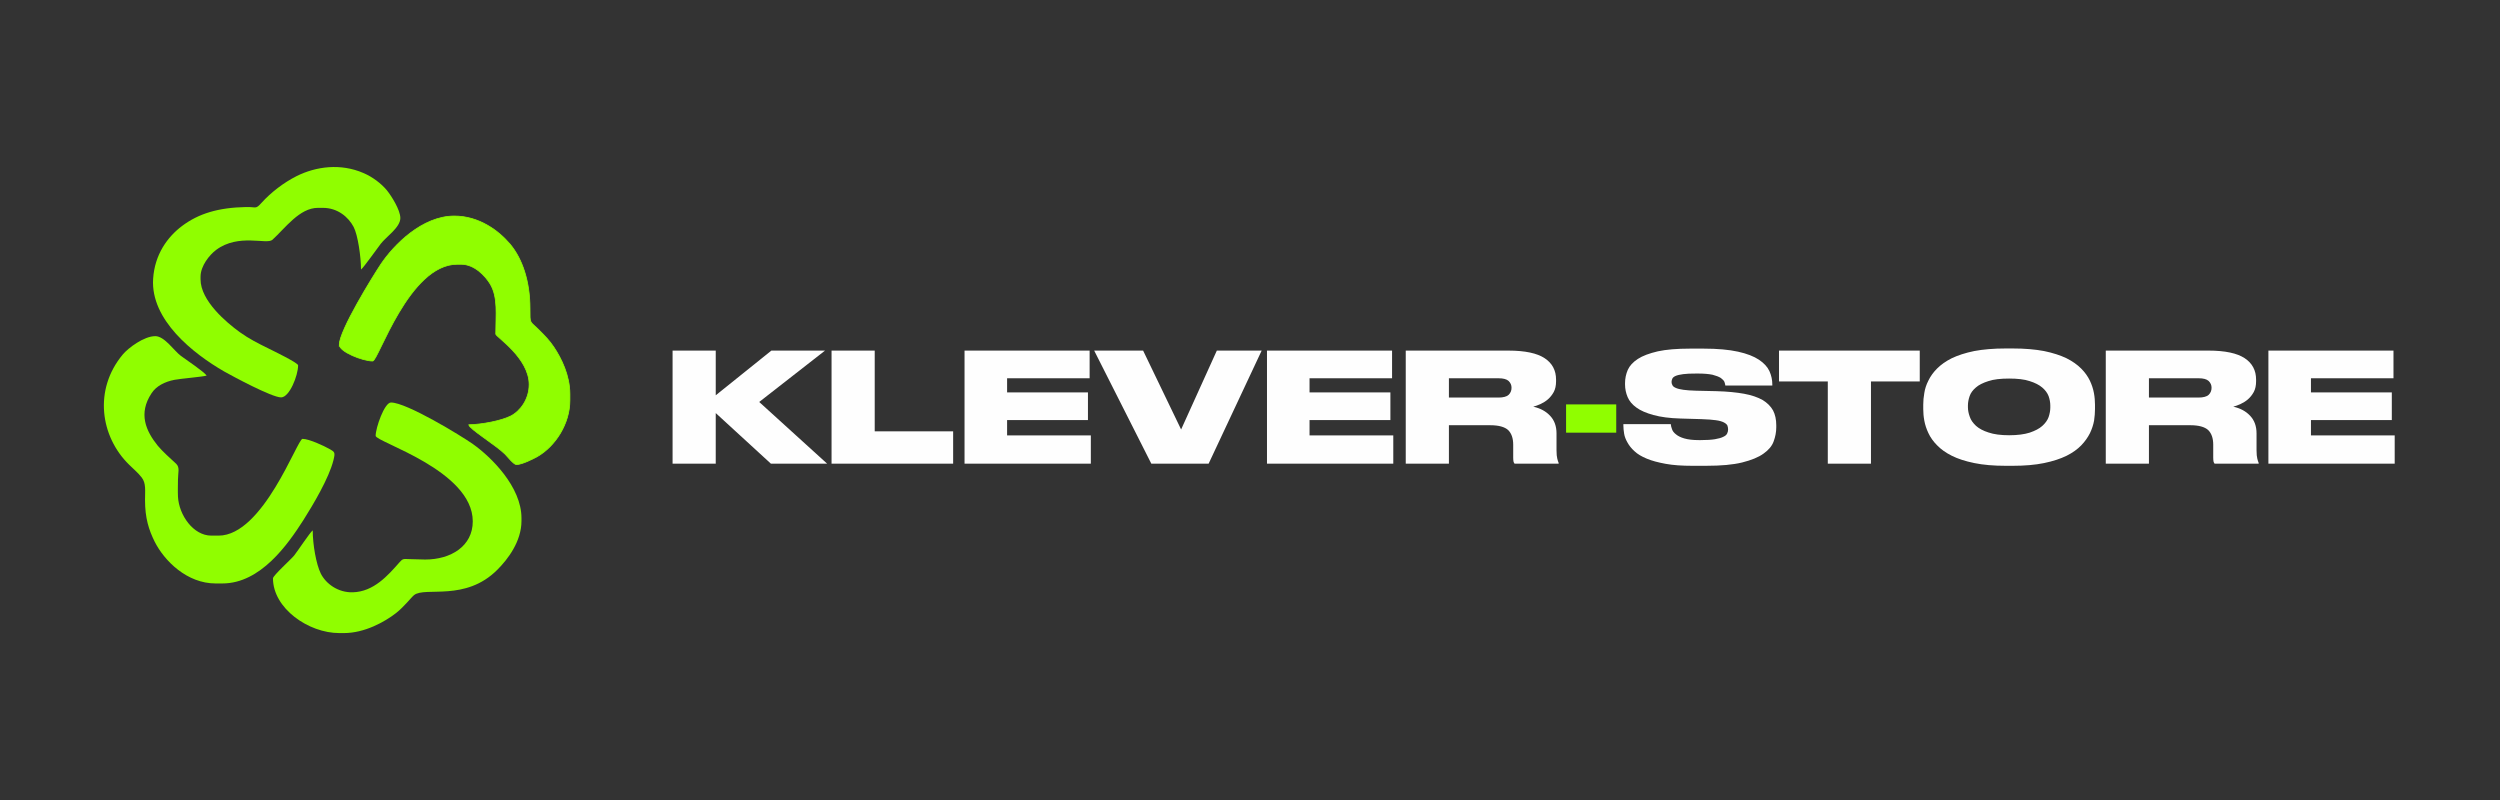
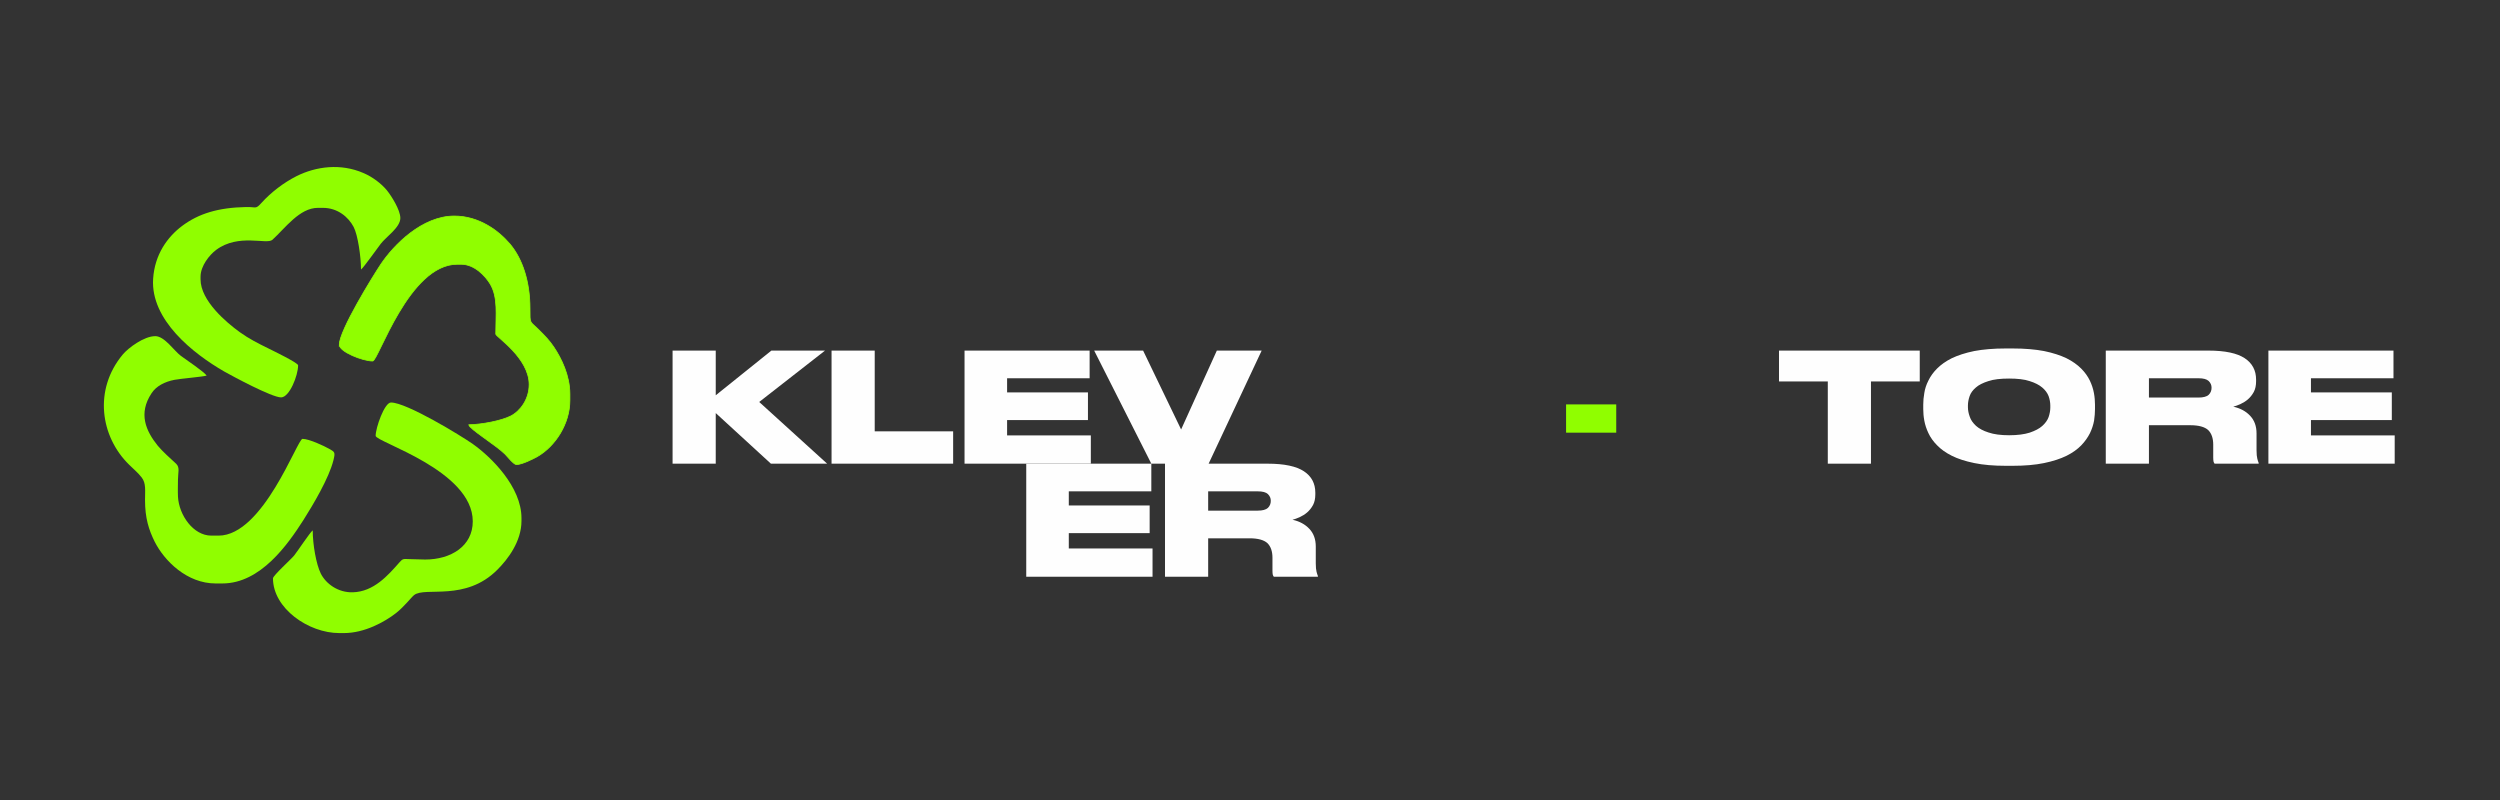
<svg xmlns="http://www.w3.org/2000/svg" xml:space="preserve" width="250mm" height="80mm" version="1.1" style="shape-rendering:geometricPrecision; text-rendering:geometricPrecision; image-rendering:optimizeQuality; fill-rule:evenodd; clip-rule:evenodd" viewBox="0 0 25000 8000">
  <rect x="0" y="0" width="25000" height="8000" fill="#333333" stroke="none" />
  <defs>
    <style type="text/css">
   
    .str0 {stroke:#90FE00;stroke-width:7.62;stroke-miterlimit:10}
    .fil2 {fill:#90FE00}
    .fil0 {fill:#FEFEFE;fill-rule:nonzero}
    .fil1 {fill:#90FE00;fill-rule:nonzero}
   
  </style>
  </defs>
  <g id="Слой_x0020_1">
    <g id="_2087546224544">
      <path class="fil0" d="M6725.78 4636.74l0 -1130.76 431.64 0 0 446.83 556.26 -446.83 536.5 0 -658.09 513.7 679.37 617.06 -562.34 0 -551.7 -506.11 0 506.11 -431.64 0zm2021.39 -1130.76l0 807.03 784.23 0 0 323.73 -1215.87 0 0 -1130.76 431.64 0zm2149.05 0l0 276.61 -825.28 0 0 141.34 808.56 0 0 276.61 -808.56 0 0 153.51 837.43 0 0 282.69 -1262.98 0 0 -1130.76 1250.83 0z" />
-       <path class="fil0" d="M11513.24 4636.74l-571.45 -1130.76 489.38 0 379.96 788.79 357.16 -788.79 448.36 0 -530.43 1130.76 -572.98 0zm2407.43 -1130.76l0 276.61 -825.28 0 0 141.34 808.56 0 0 276.61 -808.56 0 0 153.51 837.43 0 0 282.69 -1262.98 0 0 -1130.76 1250.83 0zm568.42 469.63l495.46 0c47.12,0 82.07,-9.12 101.83,-27.36 19.76,-19.76 28.88,-42.55 28.88,-69.91l0 -1.52c0,-25.84 -9.12,-47.12 -28.88,-66.87 -19.76,-18.24 -53.19,-27.36 -101.83,-27.36l-495.46 0 0 193.02zm0 661.13l-431.64 0 0 -1130.76 1027.41 0c165.67,0 285.73,25.84 361.72,75.99 75.99,50.15 113.99,121.59 113.99,214.3l0 16.71c0,42.56 -7.6,77.52 -22.8,106.4 -16.71,30.39 -36.47,54.71 -59.27,74.47 -22.8,19.75 -48.64,34.95 -74.47,47.11 -25.84,12.16 -50.16,19.76 -71.44,25.84 69.92,15.2 126.15,45.59 168.71,91.19 42.55,45.59 63.83,103.35 63.83,176.3l0 167.18c0,39.52 3.04,68.4 7.6,85.12 4.56,18.23 9.12,31.91 13.68,42.55l0 7.6 -440.76 0c-4.55,-6.08 -9.12,-13.68 -10.63,-21.28 -1.52,-9.12 -3.04,-21.28 -3.04,-37.99l0 -130.71c0,-63.84 -16.72,-112.47 -50.16,-145.9 -34.95,-31.92 -94.23,-48.64 -179.34,-48.64l-413.39 0 0 384.52z" />
-       <path class="fil0" d="M16923.82 4658.02c-104.87,0 -193.02,-6.08 -267.49,-19.76 -74.47,-13.68 -138.3,-30.4 -188.46,-51.67 -51.67,-21.28 -92.71,-45.6 -123.1,-74.48 -30.4,-27.35 -53.2,-56.23 -69.92,-86.63 -16.72,-28.87 -28.88,-59.27 -33.43,-88.15 -4.57,-28.87 -7.6,-56.24 -7.6,-80.55l0 -15.2 474.18 0c1.53,15.2 4.56,31.92 12.16,50.16 6.08,19.75 19.76,36.47 39.52,51.67 19.75,16.72 47.11,30.4 83.59,41.03 36.48,10.65 85.11,16.72 147.42,16.72l13.68 0c60.79,0 109.43,-3.04 145.91,-9.12 34.96,-6.08 63.83,-13.68 83.59,-24.31 19.76,-9.12 31.92,-19.76 38,-33.44 6.07,-12.16 9.12,-25.83 9.12,-39.52l0 -1.51c0,-13.68 -3.05,-27.36 -7.6,-39.52 -6.08,-10.64 -18.25,-21.28 -36.48,-30.4 -18.24,-9.12 -44.07,-16.71 -79.03,-21.28 -34.96,-4.55 -83.59,-9.12 -142.87,-10.63l-209.73 -6.08c-109.43,-3.04 -199.1,-15.2 -270.53,-34.96 -71.44,-19.76 -129.19,-44.08 -170.23,-74.47 -42.55,-30.4 -71.43,-65.36 -88.15,-104.87 -16.72,-39.52 -25.84,-82.07 -25.84,-126.15l0 -13.68c0,-45.59 9.12,-89.67 27.36,-132.22 18.24,-41.04 51.68,-77.51 100.31,-109.43 48.63,-31.92 115.51,-56.23 199.1,-75.99 83.59,-18.24 191.5,-27.36 323.73,-27.36l135.26 0c139.82,0 253.81,10.64 343.48,30.4 89.67,19.75 159.58,47.11 209.74,80.55 50.16,33.43 85.11,71.43 104.87,113.98 19.76,44.08 28.87,88.15 28.87,132.23l0 12.16 -469.62 0c-1.52,-10.64 -4.56,-22.79 -9.12,-36.47 -6.08,-13.68 -18.24,-25.84 -36.48,-39.52 -19.76,-12.16 -47.11,-22.8 -82.07,-31.92 -36.47,-7.6 -85.11,-12.16 -145.9,-12.16l-15.2 0c-56.24,0 -101.83,1.53 -133.75,6.08 -33.43,4.56 -59.27,10.64 -75.99,18.24 -16.72,7.6 -27.36,16.72 -31.92,27.36 -4.56,10.64 -7.6,21.28 -7.6,31.92l0 1.51c0,10.64 3.04,21.28 9.13,31.92 4.55,10.64 16.71,19.76 34.95,27.36 16.72,7.6 42.55,13.68 74.47,18.24 31.92,4.55 74.47,7.6 127.67,9.12l203.66 4.56c107.91,3.03 199.09,12.15 275.09,25.83 74.47,13.68 136.78,34.96 185.42,62.32 47.11,28.87 82.07,63.83 104.86,104.86 21.28,41.04 31.92,91.19 31.92,147.43l0 21.28c0,47.11 -9.12,94.23 -25.84,139.82 -16.71,47.12 -51.67,88.15 -101.83,123.11 -50.15,36.47 -121.58,65.35 -212.77,88.15 -91.19,22.79 -211.26,33.44 -360.2,33.44l-138.31 0z" />
+       <path class="fil0" d="M11513.24 4636.74l-571.45 -1130.76 489.38 0 379.96 788.79 357.16 -788.79 448.36 0 -530.43 1130.76 -572.98 0zl0 276.61 -825.28 0 0 141.34 808.56 0 0 276.61 -808.56 0 0 153.51 837.43 0 0 282.69 -1262.98 0 0 -1130.76 1250.83 0zm568.42 469.63l495.46 0c47.12,0 82.07,-9.12 101.83,-27.36 19.76,-19.76 28.88,-42.55 28.88,-69.91l0 -1.52c0,-25.84 -9.12,-47.12 -28.88,-66.87 -19.76,-18.24 -53.19,-27.36 -101.83,-27.36l-495.46 0 0 193.02zm0 661.13l-431.64 0 0 -1130.76 1027.41 0c165.67,0 285.73,25.84 361.72,75.99 75.99,50.15 113.99,121.59 113.99,214.3l0 16.71c0,42.56 -7.6,77.52 -22.8,106.4 -16.71,30.39 -36.47,54.71 -59.27,74.47 -22.8,19.75 -48.64,34.95 -74.47,47.11 -25.84,12.16 -50.16,19.76 -71.44,25.84 69.92,15.2 126.15,45.59 168.71,91.19 42.55,45.59 63.83,103.35 63.83,176.3l0 167.18c0,39.52 3.04,68.4 7.6,85.12 4.56,18.23 9.12,31.91 13.68,42.55l0 7.6 -440.76 0c-4.55,-6.08 -9.12,-13.68 -10.63,-21.28 -1.52,-9.12 -3.04,-21.28 -3.04,-37.99l0 -130.71c0,-63.84 -16.72,-112.47 -50.16,-145.9 -34.95,-31.92 -94.23,-48.64 -179.34,-48.64l-413.39 0 0 384.52z" />
      <polygon class="fil0" points="18277.98,3814.5 17790.11,3814.5 17790.11,3505.98 19197.48,3505.98 19197.48,3814.5 18709.62,3814.5 18709.62,4636.74 18277.98,4636.74 " />
      <path class="fil0" d="M20126.1 3484.7c121.58,0 226.45,9.12 314.6,25.84 88.15,18.23 162.62,42.55 223.42,71.43 60.8,30.4 109.43,65.35 147.42,103.35 38,38 66.88,79.03 86.63,120.07 19.76,41.03 33.44,83.59 41.04,124.62 7.6,41.04 10.64,80.55 10.64,115.51l0 45.59c0,34.96 -3.04,74.48 -9.12,115.52 -7.6,41.03 -21.28,83.58 -41.03,124.62 -21.28,42.56 -50.16,83.59 -86.63,121.59 -38,39.51 -86.64,74.47 -147.43,104.87 -62.32,30.39 -136.79,54.71 -224.94,72.95 -88.15,18.24 -193.02,27.36 -314.6,27.36l-68.4 0c-121.58,0 -226.45,-9.12 -314.6,-27.36 -89.68,-18.24 -164.15,-42.56 -224.94,-72.95 -60.79,-30.4 -109.42,-65.36 -147.42,-104.87 -38,-38 -66.88,-79.03 -86.63,-121.59 -19.76,-41.04 -33.44,-83.59 -41.04,-124.62 -7.6,-41.04 -10.64,-80.56 -10.64,-115.52l0 -45.59c0,-34.96 3.04,-74.47 10.64,-115.51 6.08,-41.03 19.76,-83.59 41.04,-124.62 19.75,-41.04 48.63,-82.07 86.63,-120.07 38,-38 86.63,-72.95 147.42,-103.35 60.79,-28.88 135.26,-53.2 223.42,-71.43 88.15,-16.72 193.02,-25.84 316.12,-25.84l68.4 0zm376.92 569.94c0,-30.4 -6.08,-62.31 -16.72,-92.71 -12.16,-31.92 -33.44,-60.8 -63.84,-86.63 -30.39,-25.84 -71.43,-47.12 -124.62,-63.83 -53.2,-18.24 -123.11,-25.84 -206.7,-25.84 -85.11,0 -155.02,7.6 -208.22,25.84 -53.19,16.71 -95.75,37.99 -124.62,63.83 -30.4,25.83 -51.68,54.71 -62.32,86.63 -10.63,30.4 -16.71,62.31 -16.71,92.71l0 18.24c0,28.88 6.08,60.79 18.23,94.23 10.64,33.43 31.92,62.31 62.32,91.19 30.39,27.36 72.95,50.16 126.14,66.87 53.2,18.24 121.59,27.36 205.18,27.36 83.59,0 151.99,-9.12 205.18,-25.84 53.19,-18.23 95.75,-39.51 126.14,-66.87 30.4,-27.36 51.68,-56.24 63.84,-89.67 10.64,-31.92 16.72,-63.84 16.72,-94.23l0 -21.28zm986.37 -79.03l495.47 0c47.11,0 82.07,-9.12 101.83,-27.36 19.75,-19.76 28.88,-42.55 28.88,-69.91l0 -1.52c0,-25.84 -9.13,-47.12 -28.88,-66.87 -19.76,-18.24 -53.2,-27.36 -101.83,-27.36l-495.47 0 0 193.02zm0 661.13l-431.64 0 0 -1130.76 1027.42 0c165.66,0 285.73,25.84 361.72,75.99 75.99,50.15 113.99,121.59 113.99,214.3l0 16.71c0,42.56 -7.6,77.52 -22.8,106.4 -16.72,30.39 -36.48,54.71 -59.28,74.47 -22.8,19.75 -48.63,34.95 -74.47,47.11 -25.83,12.16 -50.15,19.76 -71.43,25.84 69.91,15.2 126.15,45.59 168.7,91.19 42.56,45.59 63.83,103.35 63.83,176.3l0 167.18c0,39.52 3.05,68.4 7.6,85.12 4.56,18.23 9.12,31.91 13.68,42.55l0 7.6 -440.75 0c-4.56,-6.08 -9.12,-13.68 -10.64,-21.28 -1.52,-9.12 -3.04,-21.28 -3.04,-37.99l0 -130.71c0,-63.84 -16.71,-112.47 -50.16,-145.9 -34.95,-31.92 -94.23,-48.64 -179.33,-48.64l-413.4 0 0 384.52zm2445.42 -1130.76l0 276.61 -825.27 0 0 141.34 808.55 0 0 276.61 -808.55 0 0 153.51 837.43 0 0 282.69 -1262.99 0 0 -1130.76 1250.83 0z" />
      <polygon class="fil1" points="16162.38,4044 16162.38,4326.69 15660.83,4326.69 15660.83,4044 " />
      <path class="fil2" d="M3756.36 4358.17c0,62.2 971.27,345.59 971.27,855.67 0,247.45 -218.68,381.53 -475.7,381.53l-157.61 -4.14c-63.9,-2.76 -66.74,-4.15 -97.98,30.41 -117.86,134.09 -259.86,295.83 -468.59,301.36 -147.68,4.15 -268.37,-85.71 -319.49,-186.62 -46.87,-94 -80.94,-291.69 -80.94,-432.68 -26.98,19.35 -150.52,207.35 -186.02,251.59 -29.82,37.32 -211.58,200.44 -211.58,228.09 0,299.97 354.99,547.42 663.13,547.42l46.86 0c204.48,0 406.11,-110.59 521.13,-200.45 82.36,-64.96 154.77,-160.35 180.34,-179.71 110.75,-87.08 512.61,69.13 833.52,-254.35 103.66,-103.68 239.98,-282 239.98,-486.59l0 -29.03c0,-311.03 -299.62,-608.24 -487.05,-740.95 -117.86,-82.94 -661.71,-414.7 -817.91,-414.7 -65.32,0 -153.36,252.97 -153.36,333.15z" />
      <path class="fil2" d="M2156.06 5834.53l68.15 0c381.98,0 654.61,-391.21 809.39,-633.13 95.14,-150.67 255.59,-417.47 301.03,-599.94 19.89,-81.56 12.78,-81.56 -45.44,-114.73 -46.86,-26.27 -197.37,-98.15 -264.11,-98.15 -51.12,0 -393.33,967.65 -839.21,967.65l-72.41 0c-180.34,0 -323.76,-204.6 -333.7,-389.82 -2.84,-66.36 0,-105.06 0,-171.42 0,-67.73 21.3,-120.26 -18.46,-157.59 -56.8,-52.53 -136.32,-123.03 -183.17,-179.7 -119.28,-147.91 -197.38,-322.09 -62.48,-525.3 46.86,-71.88 130.64,-114.73 228.61,-134.09 51.12,-11.06 299.62,-31.79 322.34,-42.86 -25.56,-37.32 -207.32,-160.35 -257.02,-196.29 -69.58,-51.15 -163.29,-197.68 -257.01,-197.68 -113.6,0 -271.22,118.88 -325.18,183.86 -292.51,351.12 -224.35,819.73 63.91,1101.74 44.01,44.24 86.61,77.41 126.37,128.56 44.02,58.06 32.66,128.56 32.66,225.32 0,178.32 36.92,295.83 96.56,416.09 97.98,193.54 323.75,417.48 609.17,417.48z" />
      <path class="fil2 str0" d="M3392.85 3447.19c0,70.5 234.3,163.11 333.69,163.11 56.81,0 362.1,-967.65 846.31,-967.65l38.34 0c132.06,0 239.97,113.35 291.09,197.68 79.52,135.47 55.38,304.12 55.38,500.42 0,26.27 333.69,236.37 333.69,504.56 0,145.15 -86.61,265.42 -184.59,315.18 -93.72,47 -283.99,84.32 -418.89,87.09 4.26,41.47 269.79,201.82 362.09,293.06 19.88,20.73 88.04,105.06 113.6,105.06 56.79,0 170.4,-58.07 210.15,-80.19 181.76,-105.05 325.18,-330.38 325.18,-561.23l0 -64.97c0,-183.86 -85.2,-356.65 -160.46,-468.63 -45.44,-67.73 -90.88,-113.35 -147.68,-170.01 -95.14,-95.4 -90.88,-52.54 -90.88,-217.04 0,-268.18 -75.26,-493.5 -197.37,-640.03 -115.02,-136.86 -312.4,-283.4 -559.47,-283.4 -319.49,0 -603.49,286.16 -735.55,483.84 -78.1,117.49 -414.63,660.77 -414.63,803.15z" />
      <path class="fil2" d="M2810.66 3973.86c83.78,0 170.4,-218.41 170.4,-320.7 0,-24.89 -252.76,-146.53 -291.09,-165.88 -109.34,-53.92 -195.96,-96.76 -292.52,-165.89 -133.48,-96.76 -391.91,-313.79 -391.91,-528.06l0 -26.26c0,-109.21 90.88,-219.8 156.2,-268.18 224.35,-167.27 506.93,-49.77 562.3,-100.92 127.8,-116.11 271.22,-319.32 454.4,-319.32l51.11 0c146.26,0 254.18,91.23 306.72,190.77 42.6,80.18 73.84,301.35 73.84,425.76 26.98,-19.36 164.72,-215.64 197.37,-257.11 51.12,-67.75 195.96,-163.12 195.96,-257.12 0,-82.95 -92.3,-225.33 -133.47,-276.48 -58.23,-70.5 -144.85,-135.47 -235.72,-174.18 -225.78,-98.15 -471.44,-67.73 -670.23,31.8 -127.79,64.97 -252.75,160.36 -349.31,266.79 -61.06,67.74 -49.71,38.71 -154.78,41.47 -279.74,5.54 -474.27,66.37 -637.57,188.01 -147.67,110.59 -275.47,286.15 -291.09,529.44 -26.98,411.94 401.85,749.25 711.41,927.57 83.77,47 475.68,258.49 567.98,258.49z" />
    </g>
  </g>
</svg>